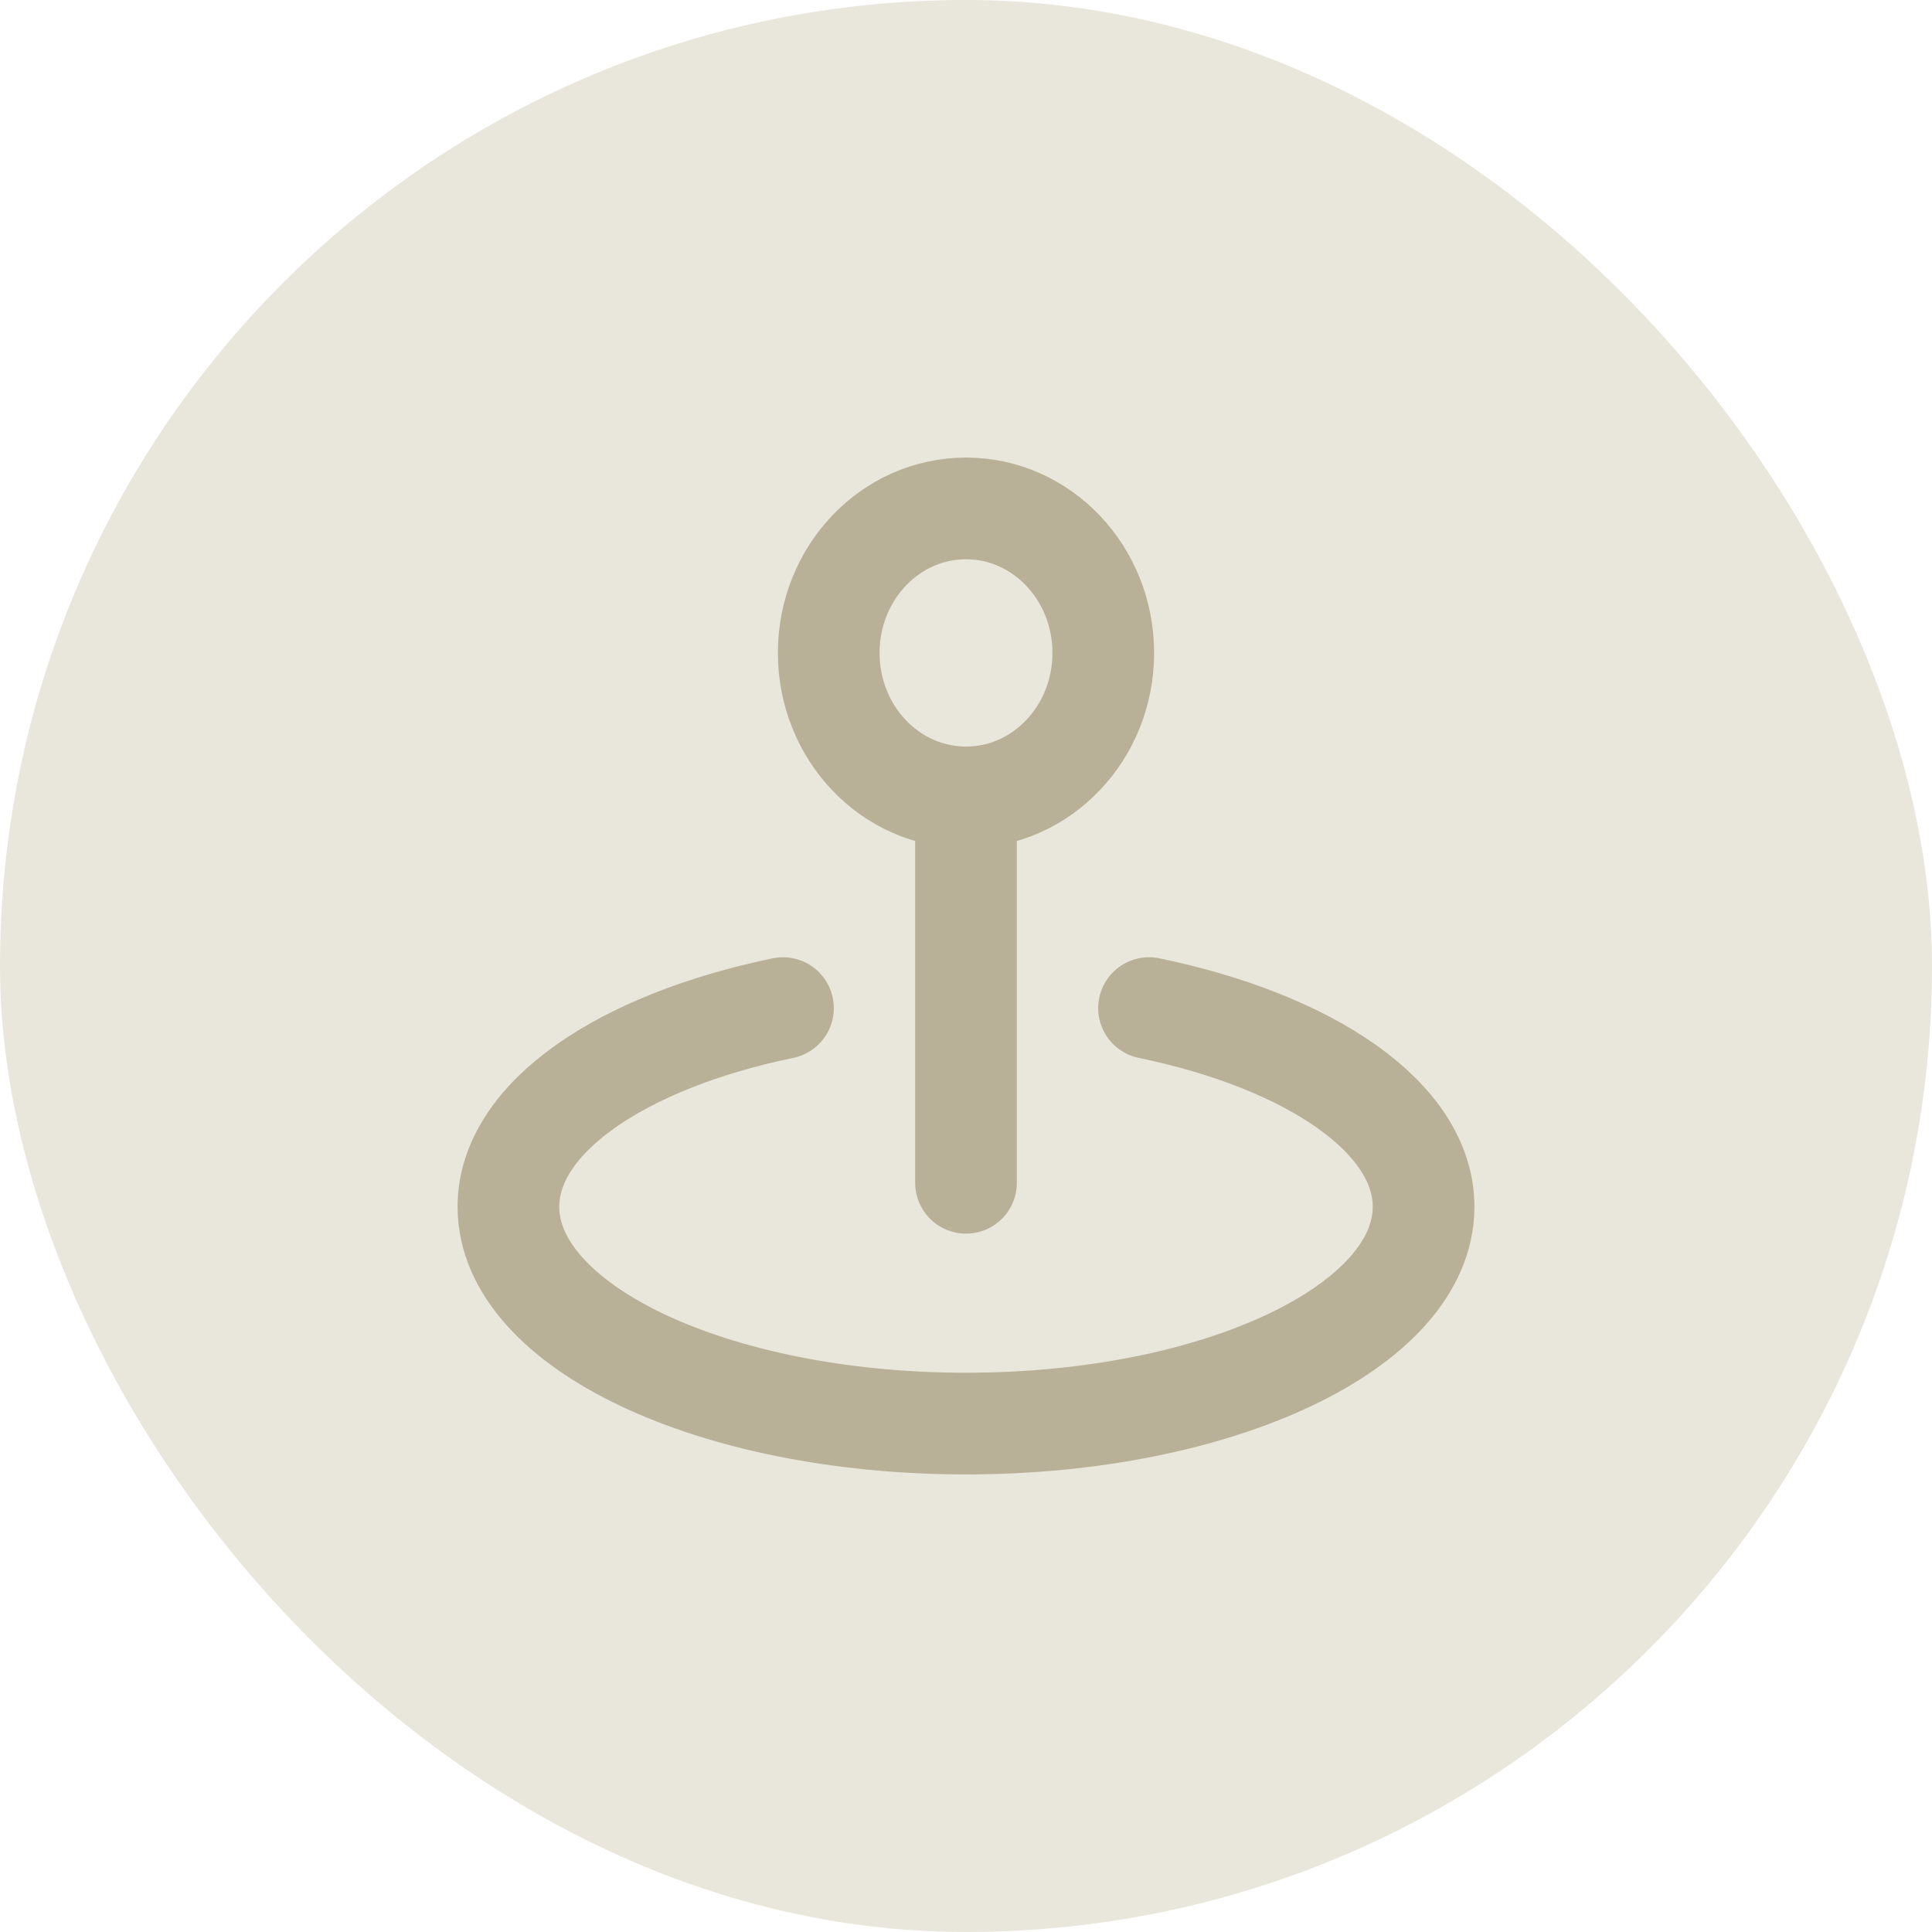
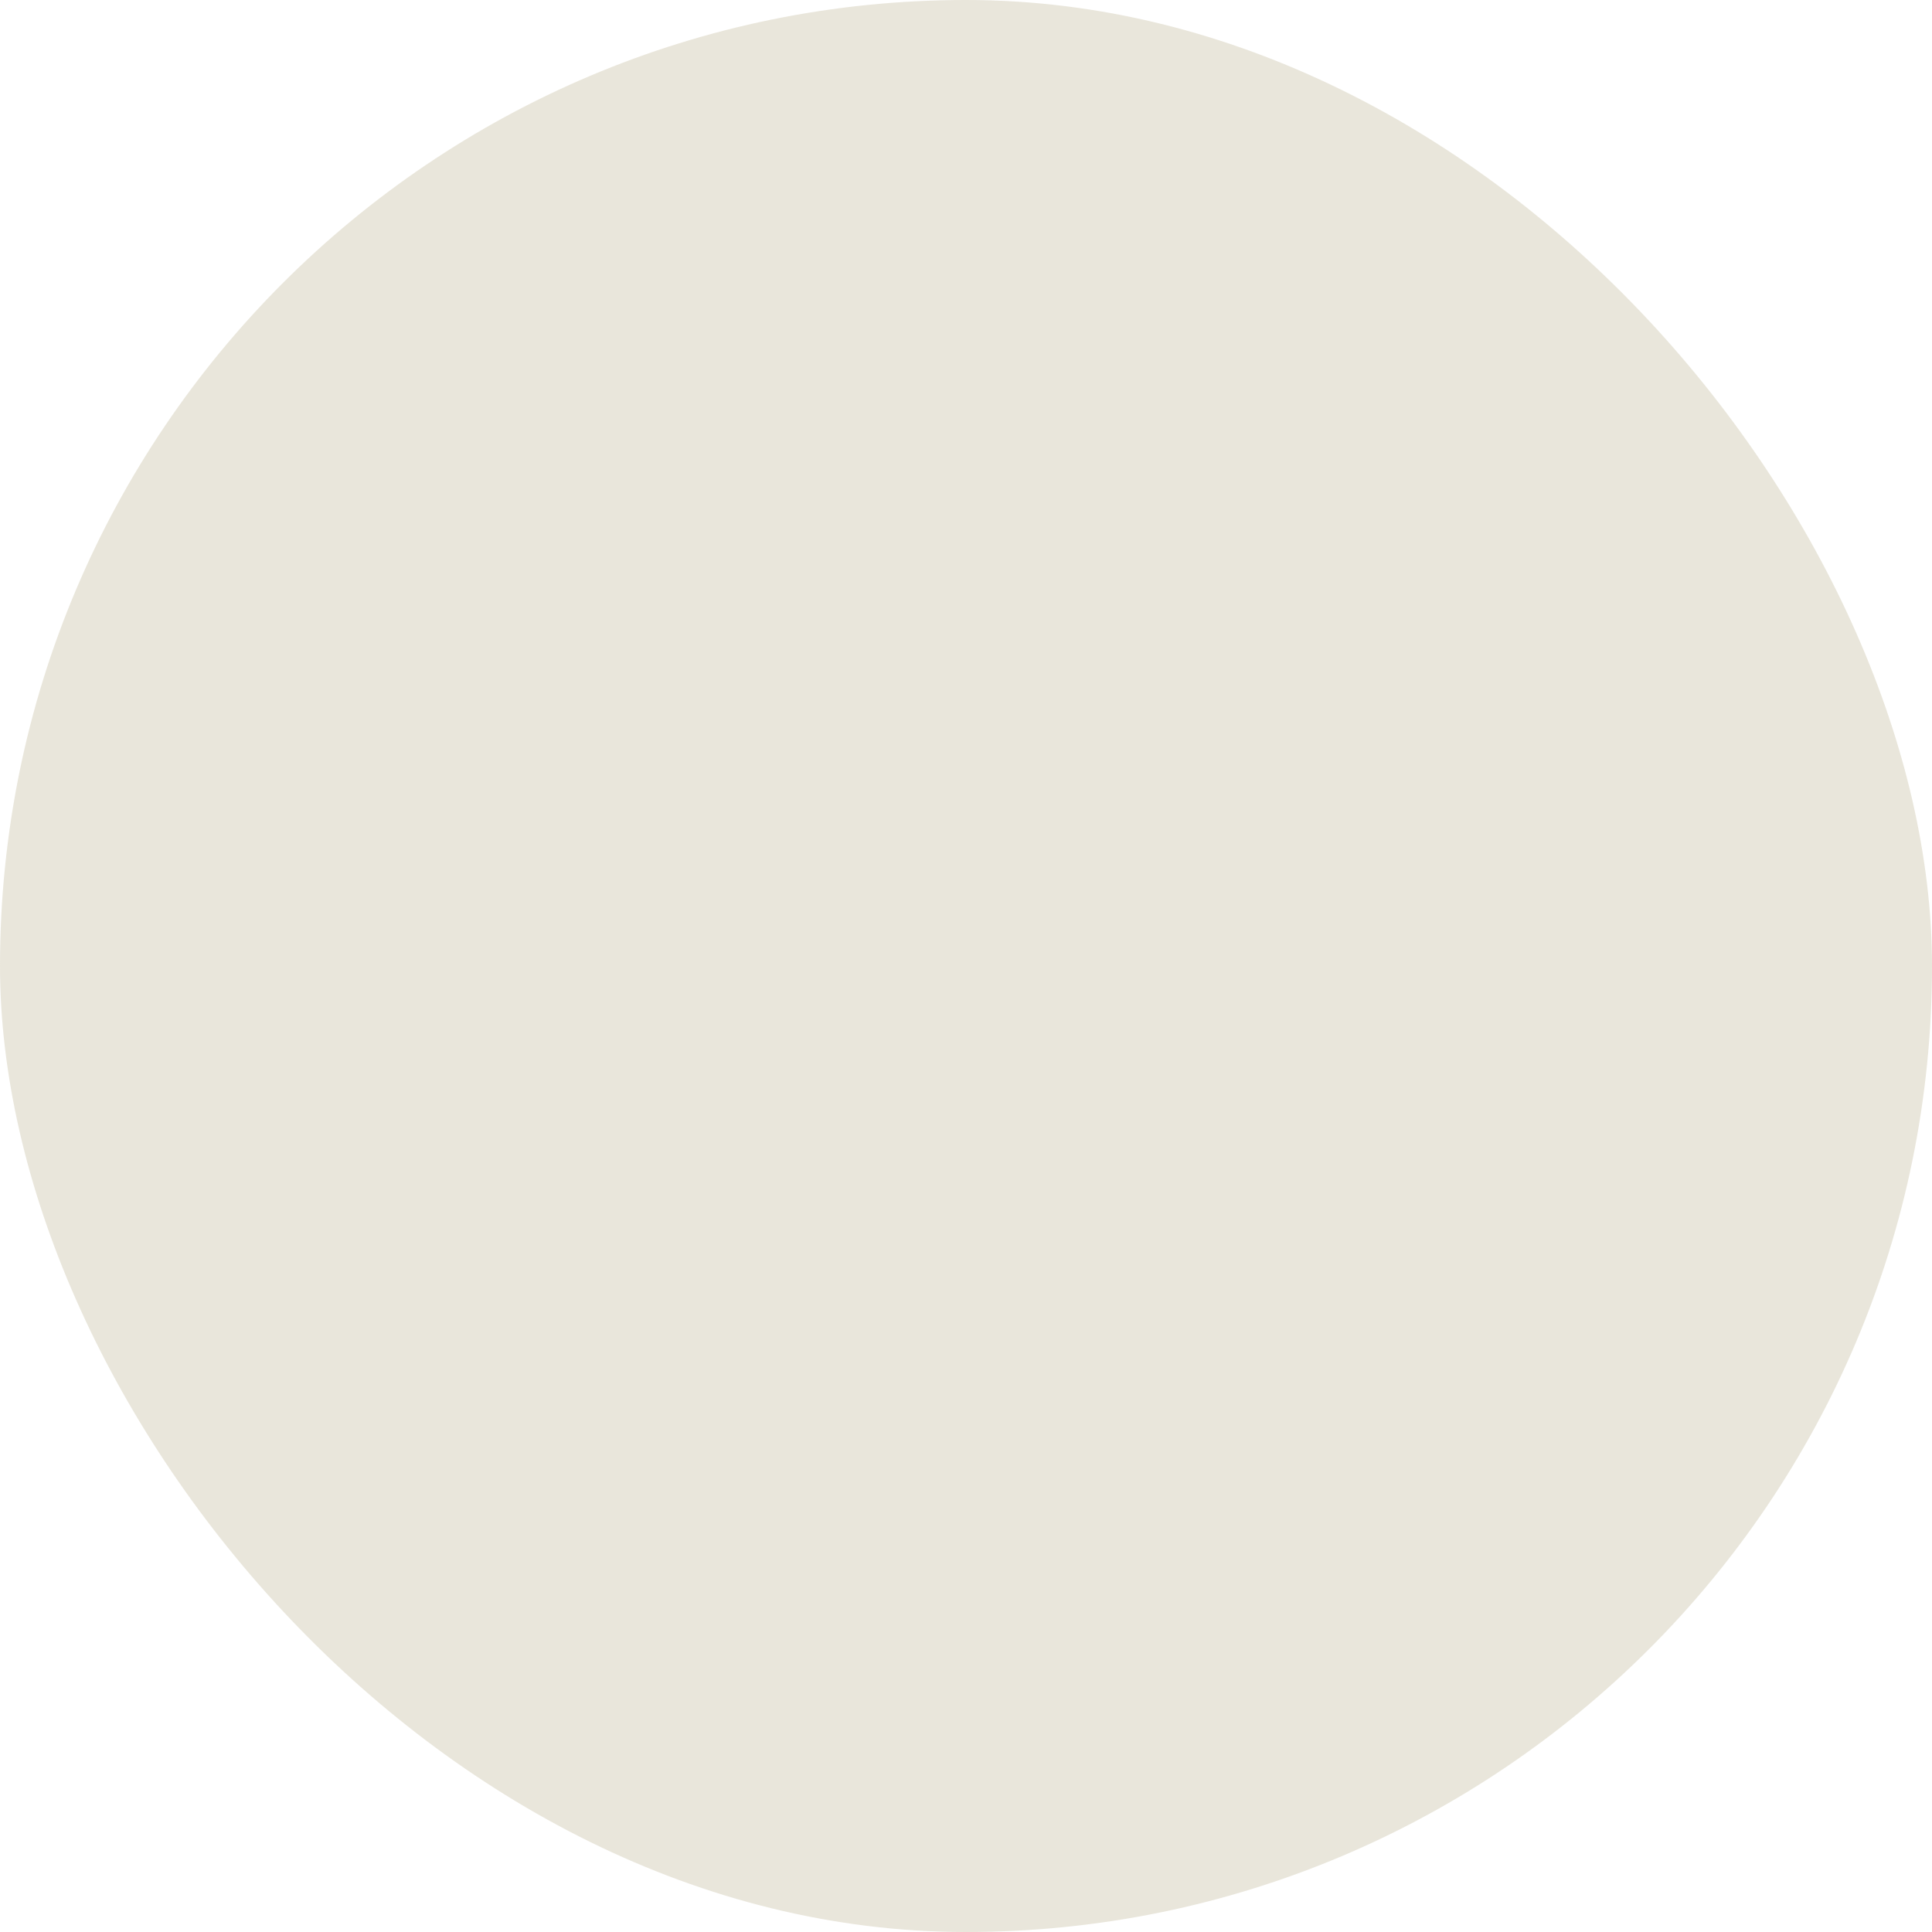
<svg xmlns="http://www.w3.org/2000/svg" width="19" height="19" viewBox="0 0 19 19" fill="none">
  <rect width="19" height="19" rx="9.5" fill="#B5AC88" fill-opacity="0.3" />
-   <path d="M11.3 9.914C12.889 10.243 14 10.994 14 11.868C14 13.046 11.985 14 9.5 14C7.015 14 5 13.046 5 11.868C5 10.994 6.111 10.243 7.7 9.914M9.5 11.632V7.842M9.5 7.842C10.246 7.842 10.85 7.206 10.85 6.421C10.85 5.636 10.246 5 9.5 5C8.754 5 8.15 5.636 8.15 6.421C8.15 7.206 8.754 7.842 9.5 7.842Z" stroke="#B9B197" stroke-linecap="round" stroke-linejoin="round" />
</svg>